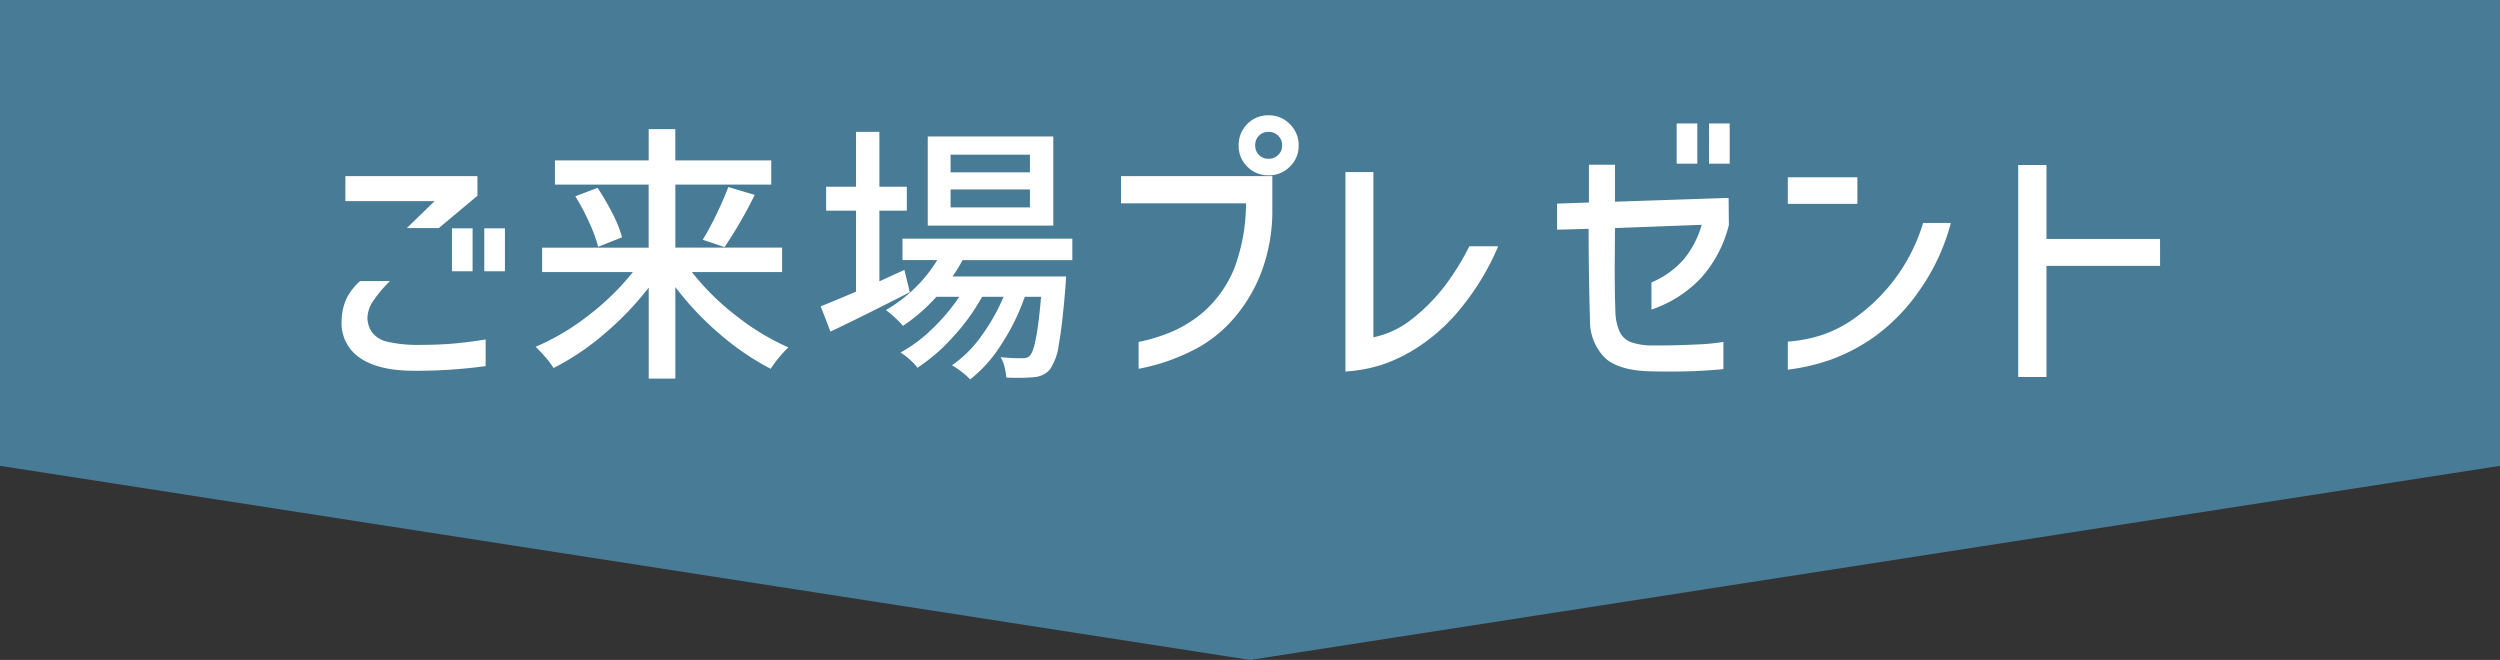
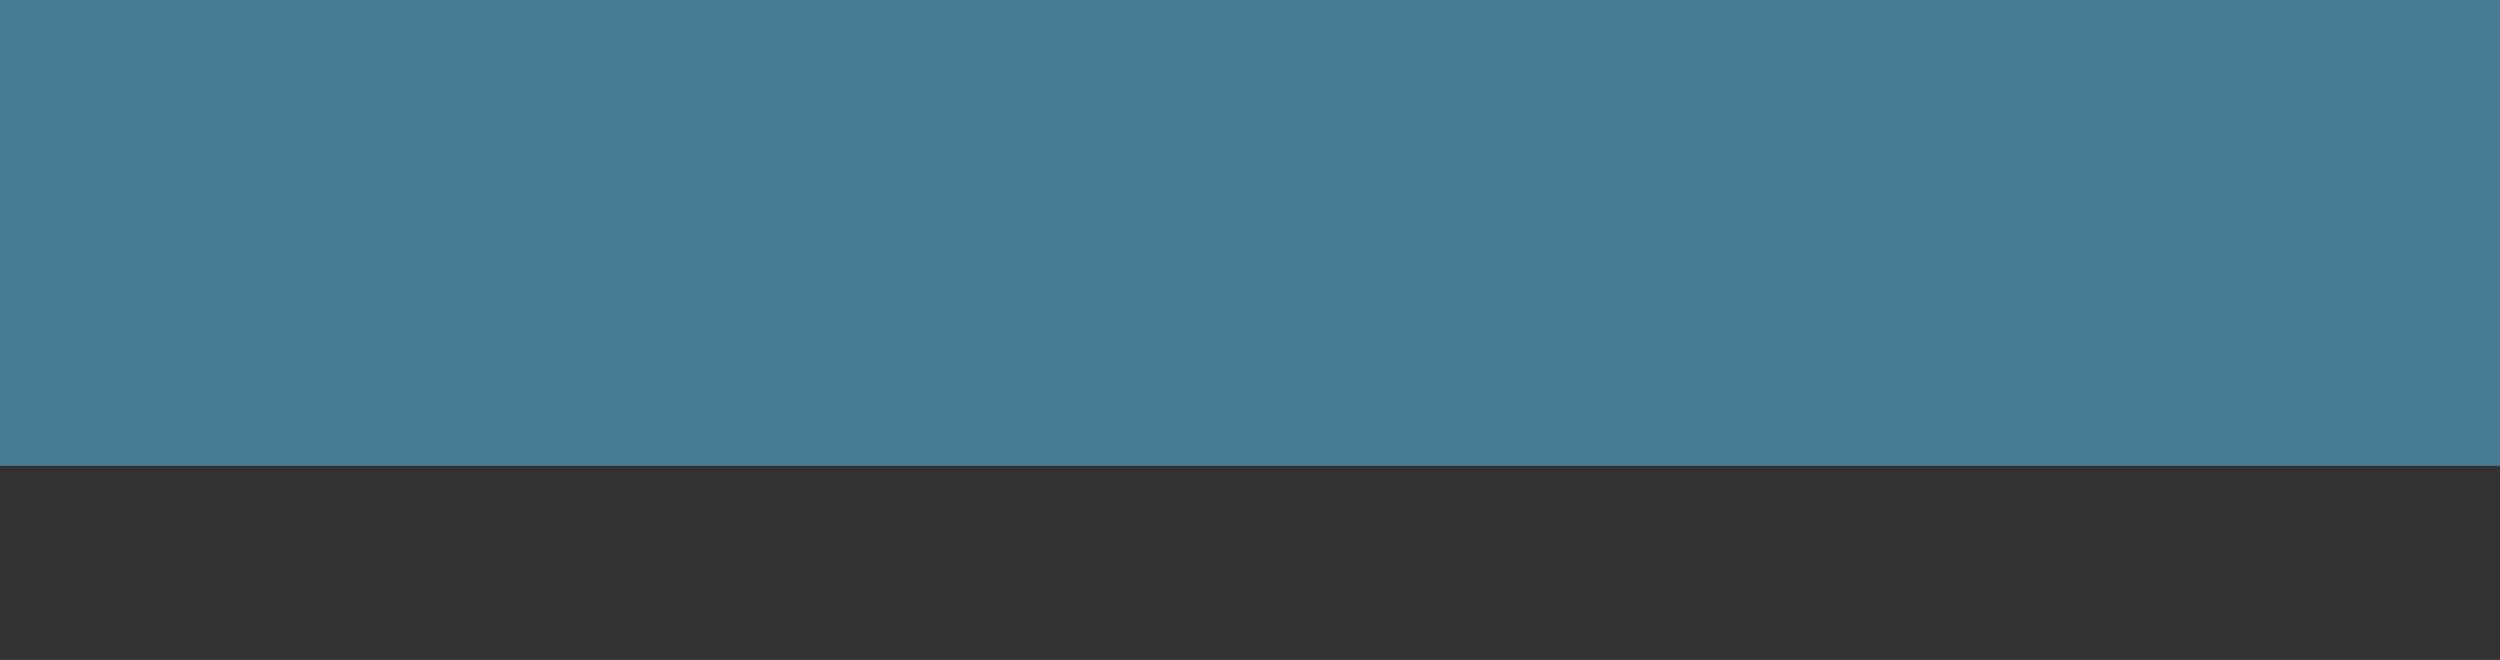
<svg xmlns="http://www.w3.org/2000/svg" width="322" height="85" viewBox="0 0 322 85">
  <rect x="0" y="0" width="322" height="85" fill="#333333" stroke="none" />
  <g id="グループ_20062" data-name="グループ 20062" transform="translate(-257 -4012)">
    <rect id="長方形_8740" data-name="長方形 8740" width="322" height="60" transform="translate(257 4012)" fill="#487b96" />
-     <path id="パス_43089" data-name="パス 43089" d="M161-10,322,15V25H0V15Z" transform="translate(579 4087) rotate(180)" fill="#487b96" />
-     <path id="パス_51434" data-name="パス 51434" d="M-108.185-16.625l3.57-3.465H-116.1v-3.22h17.01v2.52l-4.97,4.165Zm8.47.035v5.53h-2.66v-5.53Zm4.165,0v5.53h-2.66v-5.53ZM-110.355-9.8a16.376,16.376,0,0,0-2.17,2.573,4.047,4.047,0,0,0-.735,2.188,3.387,3.387,0,0,0,.63,1.89,3.463,3.463,0,0,0,1.978,1.173,17.3,17.3,0,0,0,3.973.4q2.555,0,4.515-.175t4.13-.525v3.43a66.032,66.032,0,0,1-9.415.6q-4.445-.035-6.808-1.68a5.361,5.361,0,0,1-2.327-4.76,7.246,7.246,0,0,1,.63-2.87A7.53,7.53,0,0,1-114.2-9.8Zm38.885-1.155a32.269,32.269,0,0,0,5.67,5.6,31.1,31.1,0,0,0,6.755,4.1A14.465,14.465,0,0,0-60.27.07,12.811,12.811,0,0,0-61.32,1.5a33.784,33.784,0,0,1-6.545-4.462A38.551,38.551,0,0,1-73.6-9.03V2.765h-3.43V-8.96a39.383,39.383,0,0,1-5.722,5.967A32.862,32.862,0,0,1-89.285,1.4,10.955,10.955,0,0,0-90.353-.018,17.756,17.756,0,0,0-91.6-1.33a30.376,30.376,0,0,0,6.808-4.043,32.567,32.567,0,0,0,5.722-5.582h-11.69V-14.1h13.72v-8.12H-89.11V-25.34h12.075v-4.025h3.43v4.025H-61.25v3.115H-73.6v8.12H-59.85v3.15Zm1.4-4.165A36.938,36.938,0,0,0-68.3-18.41q.927-1.925,1.522-3.5l3.4,1.015a56.673,56.673,0,0,1-3.885,6.72Zm-13.545-6.685a32.112,32.112,0,0,1,1.942,3.343,15.123,15.123,0,0,1,1.208,3.027l-3.08,1.225A18.584,18.584,0,0,0-84.7-17.36a28.171,28.171,0,0,0-1.785-3.36ZM-43.4-8.365q-6.16,3.15-10.22,5.075l-1.26-3.255q1.505-.595,4.55-1.89v-10.43h-3.85v-3.08h3.85v-7.07h3.01v7.07h3.535v3.08H-47.32v9.1l3.22-1.47ZM-24.92-28.42v11.48H-41.09V-28.42Zm-3.01,4.62v-2.275H-38.15V-23.8Zm0,4.515v-2.31H-38.15v2.31Zm-8.68,6.79a17.206,17.206,0,0,1-1.295,2.1h14.63l-.07,1.225q-.42,5.215-.875,7.6A7.266,7.266,0,0,1-25.375,1.61a2.913,2.913,0,0,1-.91.683,3.7,3.7,0,0,1-1.19.3q-.98.07-1.96.07-1.015,0-1.54-.035A7.541,7.541,0,0,0-31.2,1.26,4.229,4.229,0,0,0-31.71,0a23.613,23.613,0,0,0,2.73.14,2.314,2.314,0,0,0,.648-.07.967.967,0,0,0,.438-.315q.84-.945,1.4-7.525h-2.1a27.809,27.809,0,0,1-2.993,6.09A17.631,17.631,0,0,1-35.63,2.87a9.057,9.057,0,0,0-1.05-.945,9.739,9.739,0,0,0-1.295-.875A15.2,15.2,0,0,0-34.23-2.66a25.115,25.115,0,0,0,2.905-5.11H-34.09a26.762,26.762,0,0,1-3.728,5.145,23.081,23.081,0,0,1-4.6,3.99A6.359,6.359,0,0,0-43.382.332,10.147,10.147,0,0,0-44.59-.6a18.7,18.7,0,0,0,4.06-3.027,24.725,24.725,0,0,0,3.5-4.148h-2.94a23.289,23.289,0,0,1-4.305,3.745,12.238,12.238,0,0,0-1.05-1.068,11.273,11.273,0,0,0-1.155-.962,18.991,18.991,0,0,0,3.71-2.818,18.171,18.171,0,0,0,2.905-3.622h-4.48V-15.26H-22.47v2.765ZM4.55-27.265a1.674,1.674,0,0,0-.507-1.26,1.721,1.721,0,0,0-1.243-.49,1.662,1.662,0,0,0-1.225.49,1.706,1.706,0,0,0-.49,1.26,1.662,1.662,0,0,0,.49,1.225,1.662,1.662,0,0,0,1.225.49,1.721,1.721,0,0,0,1.243-.49A1.633,1.633,0,0,0,4.55-27.265ZM.07-30.03A3.715,3.715,0,0,1,2.8-31.15a3.743,3.743,0,0,1,2.747,1.137,3.743,3.743,0,0,1,1.137,2.748,3.686,3.686,0,0,1-1.137,2.73A3.773,3.773,0,0,1,2.8-23.415a3.715,3.715,0,0,1-2.73-1.12,3.715,3.715,0,0,1-1.12-2.73A3.832,3.832,0,0,1,.07-30.03ZM-16.2-19.81v-3.5H3.29v4.13a22.463,22.463,0,0,1-1.382,8.155A19.922,19.922,0,0,1-1.75-4.9,17.226,17.226,0,0,1-6.02-1.365,26.018,26.018,0,0,1-13.93,1.5V-1.96A21.937,21.937,0,0,0-9.415-3.378,16.009,16.009,0,0,0-5.355-6.02a15.144,15.144,0,0,0,3.71-5.32A23.882,23.882,0,0,0-.1-19.81Zm48.58,5.53a32.146,32.146,0,0,1-4.34,7.385,24.141,24.141,0,0,1-5.565,5.32,20.75,20.75,0,0,1-4.9,2.5,19.653,19.653,0,0,1-4.865.928v-25.69h3.6v21.28a11.711,11.711,0,0,0,5.005-2.38A23.465,23.465,0,0,0,25.34-8.96a31.976,31.976,0,0,0,3.325-5.32ZM55.37-30.1h2.66v5.18H55.37Zm4.165,0H62.2v5.18h-2.66ZM39.97-16.415v-3.36l4.1-.14V-24.78h3.36v4.76l14.63-.49.035,3.5a15.984,15.984,0,0,1-3.535,6.755,15.68,15.68,0,0,1-6.44,4.13v-3.5A11.3,11.3,0,0,0,56.28-12.6a12.016,12.016,0,0,0,2.31-4.445l-11.165.42L47.39-11.48q0,3.43.1,5.915a6.378,6.378,0,0,0,.6,2.415,2.616,2.616,0,0,0,1.365,1.208,8.088,8.088,0,0,0,2.59.438H53.1q2.17,0,4.707-.123A27.744,27.744,0,0,0,61.39-1.96v3.5q-3.255.315-6.65.315-1.89,0-2.9-.035Q48.02,1.715,46.218.175a6.691,6.691,0,0,1-2.013-4.9q-.175-6.2-.175-11.8ZM69.685-23.17h8.96v3.43h-8.96Zm21,5.88a26.9,26.9,0,0,1-4.06,8.715,24.393,24.393,0,0,1-5.985,6.09A24.048,24.048,0,0,1,75.2.332,26.152,26.152,0,0,1,69.685,1.61V-2A18.333,18.333,0,0,0,74.34-2.94a16.488,16.488,0,0,0,4.55-2.52,23.244,23.244,0,0,0,8.225-11.83Zm26.95,5.53H103V2.555h-3.64v-27.3H103v9.52h14.63Z" transform="translate(417.585 4058)" fill="#fff" />
  </g>
</svg>